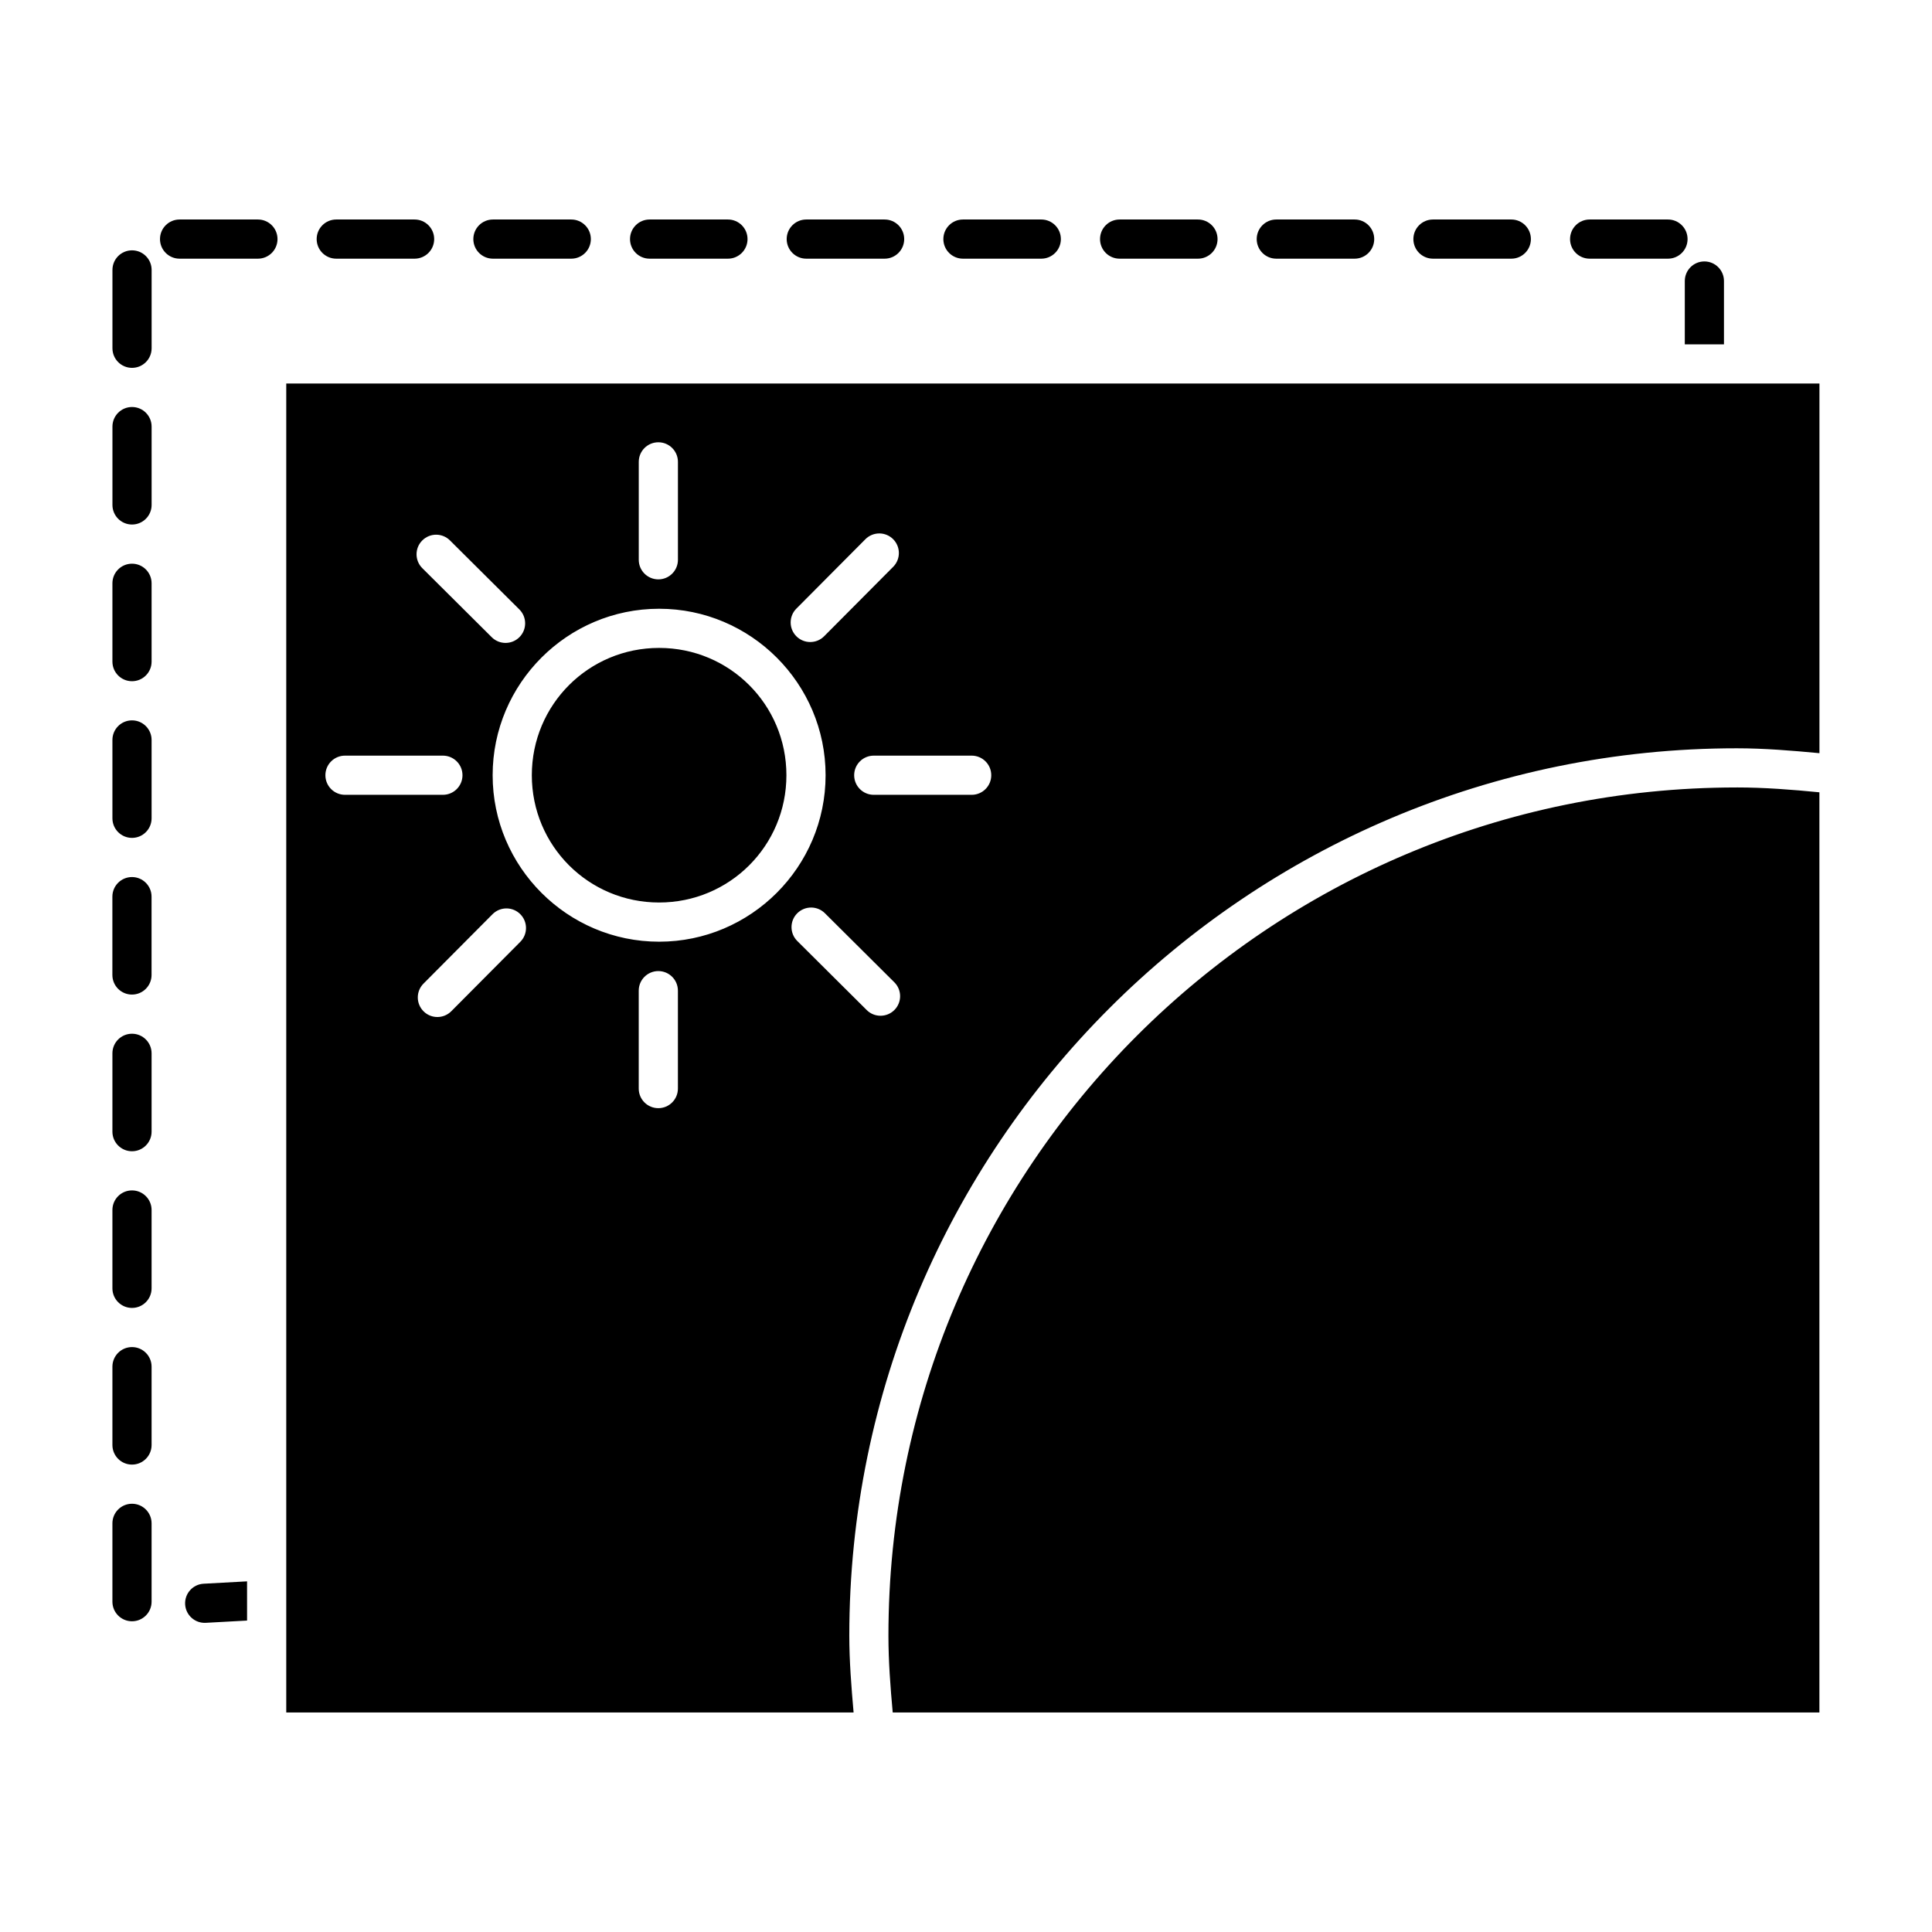
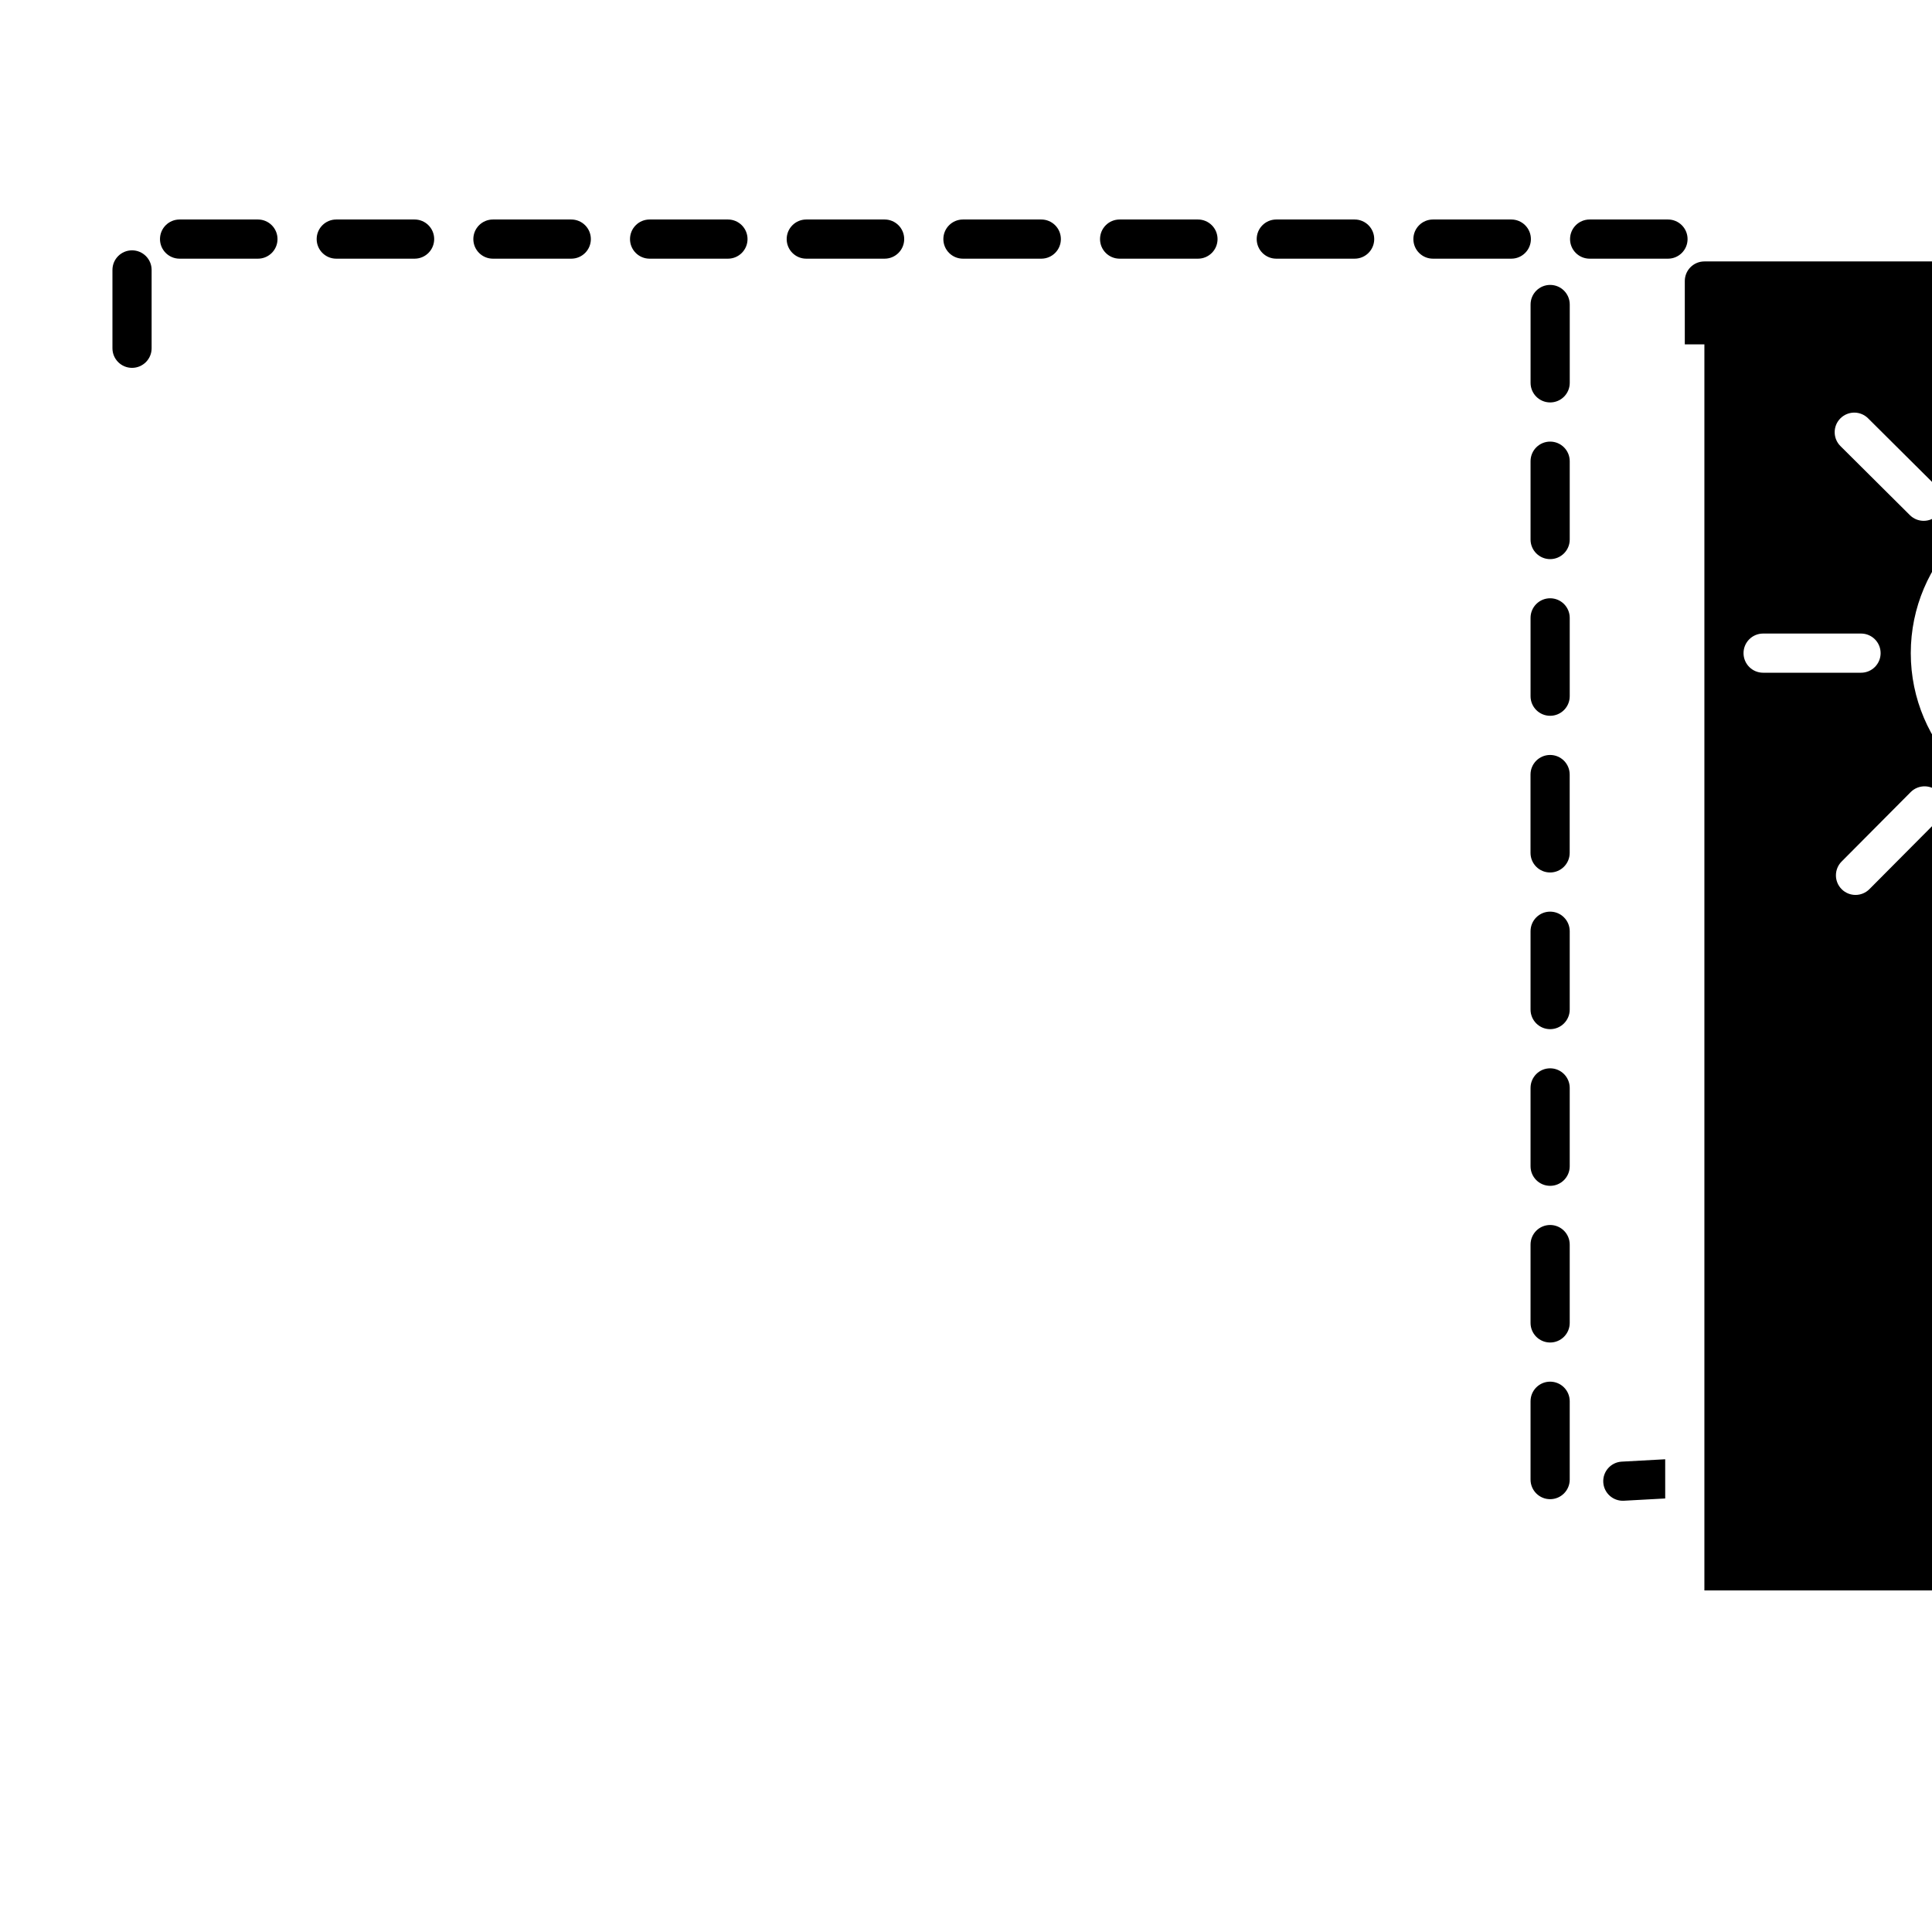
<svg xmlns="http://www.w3.org/2000/svg" fill="#000000" width="800px" height="800px" version="1.1" viewBox="144 144 512 512">
-   <path d="m191.59 202.17c-2.867 0-5.191 2.324-5.191 5.191s2.324 5.191 5.191 5.191h20.762c2.867 0 5.191-2.324 5.191-5.191s-2.324-5.191-5.191-5.191zm41.52 0c-2.867 0-5.191 2.324-5.191 5.191s2.324 5.191 5.191 5.191h20.762c2.867 0 5.191-2.324 5.191-5.191s-2.324-5.191-5.191-5.191zm41.52 0c-2.867 0-5.191 2.324-5.191 5.191s2.324 5.191 5.191 5.191h20.762c2.867 0 5.191-2.324 5.191-5.191s-2.324-5.191-5.191-5.191zm41.52 0c-2.867 0-5.191 2.324-5.191 5.191s2.324 5.191 5.191 5.191h20.762c2.867 0 5.191-2.324 5.191-5.191s-2.324-5.191-5.191-5.191zm41.52 0c-2.867 0-5.191 2.324-5.191 5.191s2.324 5.191 5.191 5.191h20.762c2.867 0 5.191-2.324 5.191-5.191s-2.324-5.191-5.191-5.191zm41.52 0c-2.867 0-5.191 2.324-5.191 5.191s2.324 5.191 5.191 5.191h20.762c2.867 0 5.191-2.324 5.191-5.191s-2.324-5.191-5.191-5.191zm41.52 0c-2.867 0-5.191 2.324-5.191 5.191s2.324 5.191 5.191 5.191h20.762c2.867 0 5.191-2.324 5.191-5.191s-2.324-5.191-5.191-5.191zm41.52 0c-2.867 0-5.191 2.324-5.191 5.191s2.324 5.191 5.191 5.191h20.762c2.867 0 5.191-2.324 5.191-5.191s-2.324-5.191-5.191-5.191zm41.52 0c-2.867 0-5.191 2.324-5.191 5.191s2.324 5.191 5.191 5.191h20.762c2.867 0 5.191-2.324 5.191-5.191s-2.324-5.191-5.191-5.191zm41.52 0c-2.867 0-5.191 2.324-5.191 5.191s2.324 5.191 5.191 5.191h20.762c2.867 0 5.191-2.324 5.191-5.191s-2.324-5.191-5.191-5.191zm-386.28 8.172c-2.867 0-5.191 2.324-5.191 5.191v20.762c0 2.867 2.324 5.191 5.191 5.191s5.191-2.324 5.191-5.191v-20.762c0-2.867-2.324-5.191-5.191-5.191zm416.69 2.941c-2.867 0-5.191 2.324-5.191 5.191v16.785h10.379v-16.785c0-2.867-2.324-5.191-5.191-5.191zm-375.82 32.355v352.19h150.35c-0.59-6.769-1.133-13.547-1.137-20.344 0-129.82 105.36-235.18 235.18-235.18 7.324 0 14.625 0.613 21.918 1.297v-97.965zm-40.871 6.223c-2.867 0-5.191 2.324-5.191 5.191v20.762c0 2.867 2.324 5.191 5.191 5.191s5.191-2.324 5.191-5.191v-20.762c0-2.867-2.324-5.191-5.191-5.191zm139.48 9.348c2.867 0 5.191 2.324 5.191 5.191v25.949c0 2.867-2.324 5.191-5.191 5.191s-5.191-2.324-5.191-5.191v-25.949c0-2.867 2.324-5.191 5.191-5.191zm58.684 24.156c1.324 0.035 2.59 0.574 3.527 1.512 2.031 2.019 2.043 5.309 0.02 7.34l-18.297 18.398c-2.019 2.031-5.309 2.043-7.34 0.02-2.031-2.019-2.043-5.309-0.02-7.34l18.297-18.398c1.008-1.012 2.383-1.566 3.812-1.531zm-117.44 0.336c1.324 0.035 2.59 0.574 3.527 1.512l18.398 18.297c2.031 2.019 2.043 5.309 0.02 7.34-2.019 2.031-5.309 2.043-7.34 0.02l-18.398-18.297c-2.031-2.019-2.043-5.309-0.02-7.34 1.008-1.012 2.383-1.566 3.812-1.531zm-80.73 7.684c-2.867 0-5.191 2.324-5.191 5.191v20.762c0 2.867 2.324 5.191 5.191 5.191s5.191-2.324 5.191-5.191v-20.762c0-2.867-2.324-5.191-5.191-5.191zm139.69 11.941c24.305 0 44.117 19.812 44.117 44.117 0 24.305-19.812 44.117-44.117 44.117s-44.117-19.812-44.117-44.117c0-24.305 19.812-44.117 44.117-44.117zm0 10.379c-18.695 0-33.734 15.043-33.734 33.734 0 18.695 15.043 33.734 33.734 33.734 18.695 0 33.734-15.043 33.734-33.734 0-18.695-15.043-33.734-33.734-33.734zm-139.69 19.199c-2.867 0-5.191 2.324-5.191 5.191v20.762c0 2.867 2.324 5.191 5.191 5.191s5.191-2.324 5.191-5.191v-20.762c0-2.867-2.324-5.191-5.191-5.191zm56.441 9.348h25.949c2.867 0 5.191 2.324 5.191 5.191 0 2.867-2.324 5.191-5.191 5.191h-25.949c-2.867 0-5.191-2.324-5.191-5.191 0-2.867 2.324-5.191 5.191-5.191zm140.13 0h25.949c2.867 0 5.191 2.324 5.191 5.191 0 2.867-2.324 5.191-5.191 5.191h-25.949c-2.867 0-5.191-2.324-5.191-5.191 0-2.867 2.324-5.191 5.191-5.191zm228.69 8.434c-124.21 0-224.8 100.59-224.8 224.8 0 6.797 0.52 13.578 1.137 20.344h245.58v-243.86c-7.285-0.715-14.594-1.289-21.918-1.289zm-425.27 23.742c-2.867 0-5.191 2.324-5.191 5.191v20.762c0 2.867 2.324 5.191 5.191 5.191 2.867 0 5.191-2.324 5.191-5.191v-20.762c0-2.867-2.324-5.191-5.191-5.191zm180.11 8.078c1.324 0.035 2.59 0.574 3.527 1.512l18.398 18.297c2.031 2.019 2.043 5.309 0.02 7.34-2.019 2.031-5.309 2.043-7.34 0.02l-18.398-18.297c-2.031-2.019-2.043-5.309-0.02-7.34 1.008-1.012 2.383-1.566 3.812-1.531zm-80.742 0.234c1.324 0.035 2.59 0.574 3.527 1.512 2.031 2.019 2.043 5.309 0.02 7.34l-18.297 18.398c-2.019 2.031-5.309 2.043-7.34 0.02-2.031-2.019-2.043-5.309-0.02-7.34l18.297-18.398c1.008-1.012 2.383-1.566 3.812-1.531zm40.121 16.605c2.867 0 5.191 2.324 5.191 5.191v25.949c0 2.867-2.324 5.191-5.191 5.191-2.867 0-5.191-2.324-5.191-5.191v-25.949c0-2.867 2.324-5.191 5.191-5.191zm-139.48 16.605c-2.867 0-5.191 2.324-5.191 5.191v20.762c0 2.867 2.324 5.191 5.191 5.191 2.867 0 5.191-2.324 5.191-5.191v-20.762c0-2.867-2.324-5.191-5.191-5.191zm0 41.52c-2.867 0-5.191 2.324-5.191 5.191v20.762c0 2.867 2.324 5.191 5.191 5.191 2.867 0 5.191-2.324 5.191-5.191v-20.762c0-2.867-2.324-5.191-5.191-5.191zm0 41.52c-2.867 0-5.191 2.324-5.191 5.191v20.762c0 2.867 2.324 5.191 5.191 5.191 2.867 0 5.191-2.324 5.191-5.191v-20.762c0-2.867-2.324-5.191-5.191-5.191zm0 41.52c-2.867 0-5.191 2.324-5.191 5.191v20.762c0 2.867 2.324 5.191 5.191 5.191 2.867 0 5.191-2.324 5.191-5.191v-20.762c0-2.867-2.324-5.191-5.191-5.191zm30.492 20.566-11.516 0.629c-2.859 0.156-5.051 2.602-4.894 5.465 0.156 2.859 2.602 5.051 5.465 4.894l10.949-0.598z" />
+   <path d="m191.59 202.17c-2.867 0-5.191 2.324-5.191 5.191s2.324 5.191 5.191 5.191h20.762c2.867 0 5.191-2.324 5.191-5.191s-2.324-5.191-5.191-5.191zm41.52 0c-2.867 0-5.191 2.324-5.191 5.191s2.324 5.191 5.191 5.191h20.762c2.867 0 5.191-2.324 5.191-5.191s-2.324-5.191-5.191-5.191zm41.52 0c-2.867 0-5.191 2.324-5.191 5.191s2.324 5.191 5.191 5.191h20.762c2.867 0 5.191-2.324 5.191-5.191s-2.324-5.191-5.191-5.191zm41.52 0c-2.867 0-5.191 2.324-5.191 5.191s2.324 5.191 5.191 5.191h20.762c2.867 0 5.191-2.324 5.191-5.191s-2.324-5.191-5.191-5.191zm41.52 0c-2.867 0-5.191 2.324-5.191 5.191s2.324 5.191 5.191 5.191h20.762c2.867 0 5.191-2.324 5.191-5.191s-2.324-5.191-5.191-5.191zm41.52 0c-2.867 0-5.191 2.324-5.191 5.191s2.324 5.191 5.191 5.191h20.762c2.867 0 5.191-2.324 5.191-5.191s-2.324-5.191-5.191-5.191zm41.52 0c-2.867 0-5.191 2.324-5.191 5.191s2.324 5.191 5.191 5.191h20.762c2.867 0 5.191-2.324 5.191-5.191s-2.324-5.191-5.191-5.191zm41.52 0c-2.867 0-5.191 2.324-5.191 5.191s2.324 5.191 5.191 5.191h20.762c2.867 0 5.191-2.324 5.191-5.191s-2.324-5.191-5.191-5.191zm41.52 0c-2.867 0-5.191 2.324-5.191 5.191s2.324 5.191 5.191 5.191h20.762c2.867 0 5.191-2.324 5.191-5.191s-2.324-5.191-5.191-5.191zm41.52 0c-2.867 0-5.191 2.324-5.191 5.191s2.324 5.191 5.191 5.191h20.762c2.867 0 5.191-2.324 5.191-5.191s-2.324-5.191-5.191-5.191zm-386.28 8.172c-2.867 0-5.191 2.324-5.191 5.191v20.762c0 2.867 2.324 5.191 5.191 5.191s5.191-2.324 5.191-5.191v-20.762c0-2.867-2.324-5.191-5.191-5.191zm416.69 2.941c-2.867 0-5.191 2.324-5.191 5.191v16.785h10.379v-16.785c0-2.867-2.324-5.191-5.191-5.191zv352.19h150.35c-0.59-6.769-1.133-13.547-1.137-20.344 0-129.82 105.36-235.18 235.18-235.18 7.324 0 14.625 0.613 21.918 1.297v-97.965zm-40.871 6.223c-2.867 0-5.191 2.324-5.191 5.191v20.762c0 2.867 2.324 5.191 5.191 5.191s5.191-2.324 5.191-5.191v-20.762c0-2.867-2.324-5.191-5.191-5.191zm139.48 9.348c2.867 0 5.191 2.324 5.191 5.191v25.949c0 2.867-2.324 5.191-5.191 5.191s-5.191-2.324-5.191-5.191v-25.949c0-2.867 2.324-5.191 5.191-5.191zm58.684 24.156c1.324 0.035 2.59 0.574 3.527 1.512 2.031 2.019 2.043 5.309 0.02 7.34l-18.297 18.398c-2.019 2.031-5.309 2.043-7.34 0.02-2.031-2.019-2.043-5.309-0.02-7.34l18.297-18.398c1.008-1.012 2.383-1.566 3.812-1.531zm-117.44 0.336c1.324 0.035 2.59 0.574 3.527 1.512l18.398 18.297c2.031 2.019 2.043 5.309 0.02 7.34-2.019 2.031-5.309 2.043-7.34 0.02l-18.398-18.297c-2.031-2.019-2.043-5.309-0.02-7.34 1.008-1.012 2.383-1.566 3.812-1.531zm-80.73 7.684c-2.867 0-5.191 2.324-5.191 5.191v20.762c0 2.867 2.324 5.191 5.191 5.191s5.191-2.324 5.191-5.191v-20.762c0-2.867-2.324-5.191-5.191-5.191zm139.69 11.941c24.305 0 44.117 19.812 44.117 44.117 0 24.305-19.812 44.117-44.117 44.117s-44.117-19.812-44.117-44.117c0-24.305 19.812-44.117 44.117-44.117zm0 10.379c-18.695 0-33.734 15.043-33.734 33.734 0 18.695 15.043 33.734 33.734 33.734 18.695 0 33.734-15.043 33.734-33.734 0-18.695-15.043-33.734-33.734-33.734zm-139.69 19.199c-2.867 0-5.191 2.324-5.191 5.191v20.762c0 2.867 2.324 5.191 5.191 5.191s5.191-2.324 5.191-5.191v-20.762c0-2.867-2.324-5.191-5.191-5.191zm56.441 9.348h25.949c2.867 0 5.191 2.324 5.191 5.191 0 2.867-2.324 5.191-5.191 5.191h-25.949c-2.867 0-5.191-2.324-5.191-5.191 0-2.867 2.324-5.191 5.191-5.191zm140.13 0h25.949c2.867 0 5.191 2.324 5.191 5.191 0 2.867-2.324 5.191-5.191 5.191h-25.949c-2.867 0-5.191-2.324-5.191-5.191 0-2.867 2.324-5.191 5.191-5.191zm228.69 8.434c-124.21 0-224.8 100.59-224.8 224.8 0 6.797 0.52 13.578 1.137 20.344h245.58v-243.86c-7.285-0.715-14.594-1.289-21.918-1.289zm-425.27 23.742c-2.867 0-5.191 2.324-5.191 5.191v20.762c0 2.867 2.324 5.191 5.191 5.191 2.867 0 5.191-2.324 5.191-5.191v-20.762c0-2.867-2.324-5.191-5.191-5.191zm180.11 8.078c1.324 0.035 2.59 0.574 3.527 1.512l18.398 18.297c2.031 2.019 2.043 5.309 0.02 7.34-2.019 2.031-5.309 2.043-7.34 0.02l-18.398-18.297c-2.031-2.019-2.043-5.309-0.02-7.34 1.008-1.012 2.383-1.566 3.812-1.531zm-80.742 0.234c1.324 0.035 2.59 0.574 3.527 1.512 2.031 2.019 2.043 5.309 0.02 7.34l-18.297 18.398c-2.019 2.031-5.309 2.043-7.34 0.02-2.031-2.019-2.043-5.309-0.02-7.34l18.297-18.398c1.008-1.012 2.383-1.566 3.812-1.531zm40.121 16.605c2.867 0 5.191 2.324 5.191 5.191v25.949c0 2.867-2.324 5.191-5.191 5.191-2.867 0-5.191-2.324-5.191-5.191v-25.949c0-2.867 2.324-5.191 5.191-5.191zm-139.48 16.605c-2.867 0-5.191 2.324-5.191 5.191v20.762c0 2.867 2.324 5.191 5.191 5.191 2.867 0 5.191-2.324 5.191-5.191v-20.762c0-2.867-2.324-5.191-5.191-5.191zm0 41.52c-2.867 0-5.191 2.324-5.191 5.191v20.762c0 2.867 2.324 5.191 5.191 5.191 2.867 0 5.191-2.324 5.191-5.191v-20.762c0-2.867-2.324-5.191-5.191-5.191zm0 41.52c-2.867 0-5.191 2.324-5.191 5.191v20.762c0 2.867 2.324 5.191 5.191 5.191 2.867 0 5.191-2.324 5.191-5.191v-20.762c0-2.867-2.324-5.191-5.191-5.191zm0 41.52c-2.867 0-5.191 2.324-5.191 5.191v20.762c0 2.867 2.324 5.191 5.191 5.191 2.867 0 5.191-2.324 5.191-5.191v-20.762c0-2.867-2.324-5.191-5.191-5.191zm30.492 20.566-11.516 0.629c-2.859 0.156-5.051 2.602-4.894 5.465 0.156 2.859 2.602 5.051 5.465 4.894l10.949-0.598z" />
</svg>